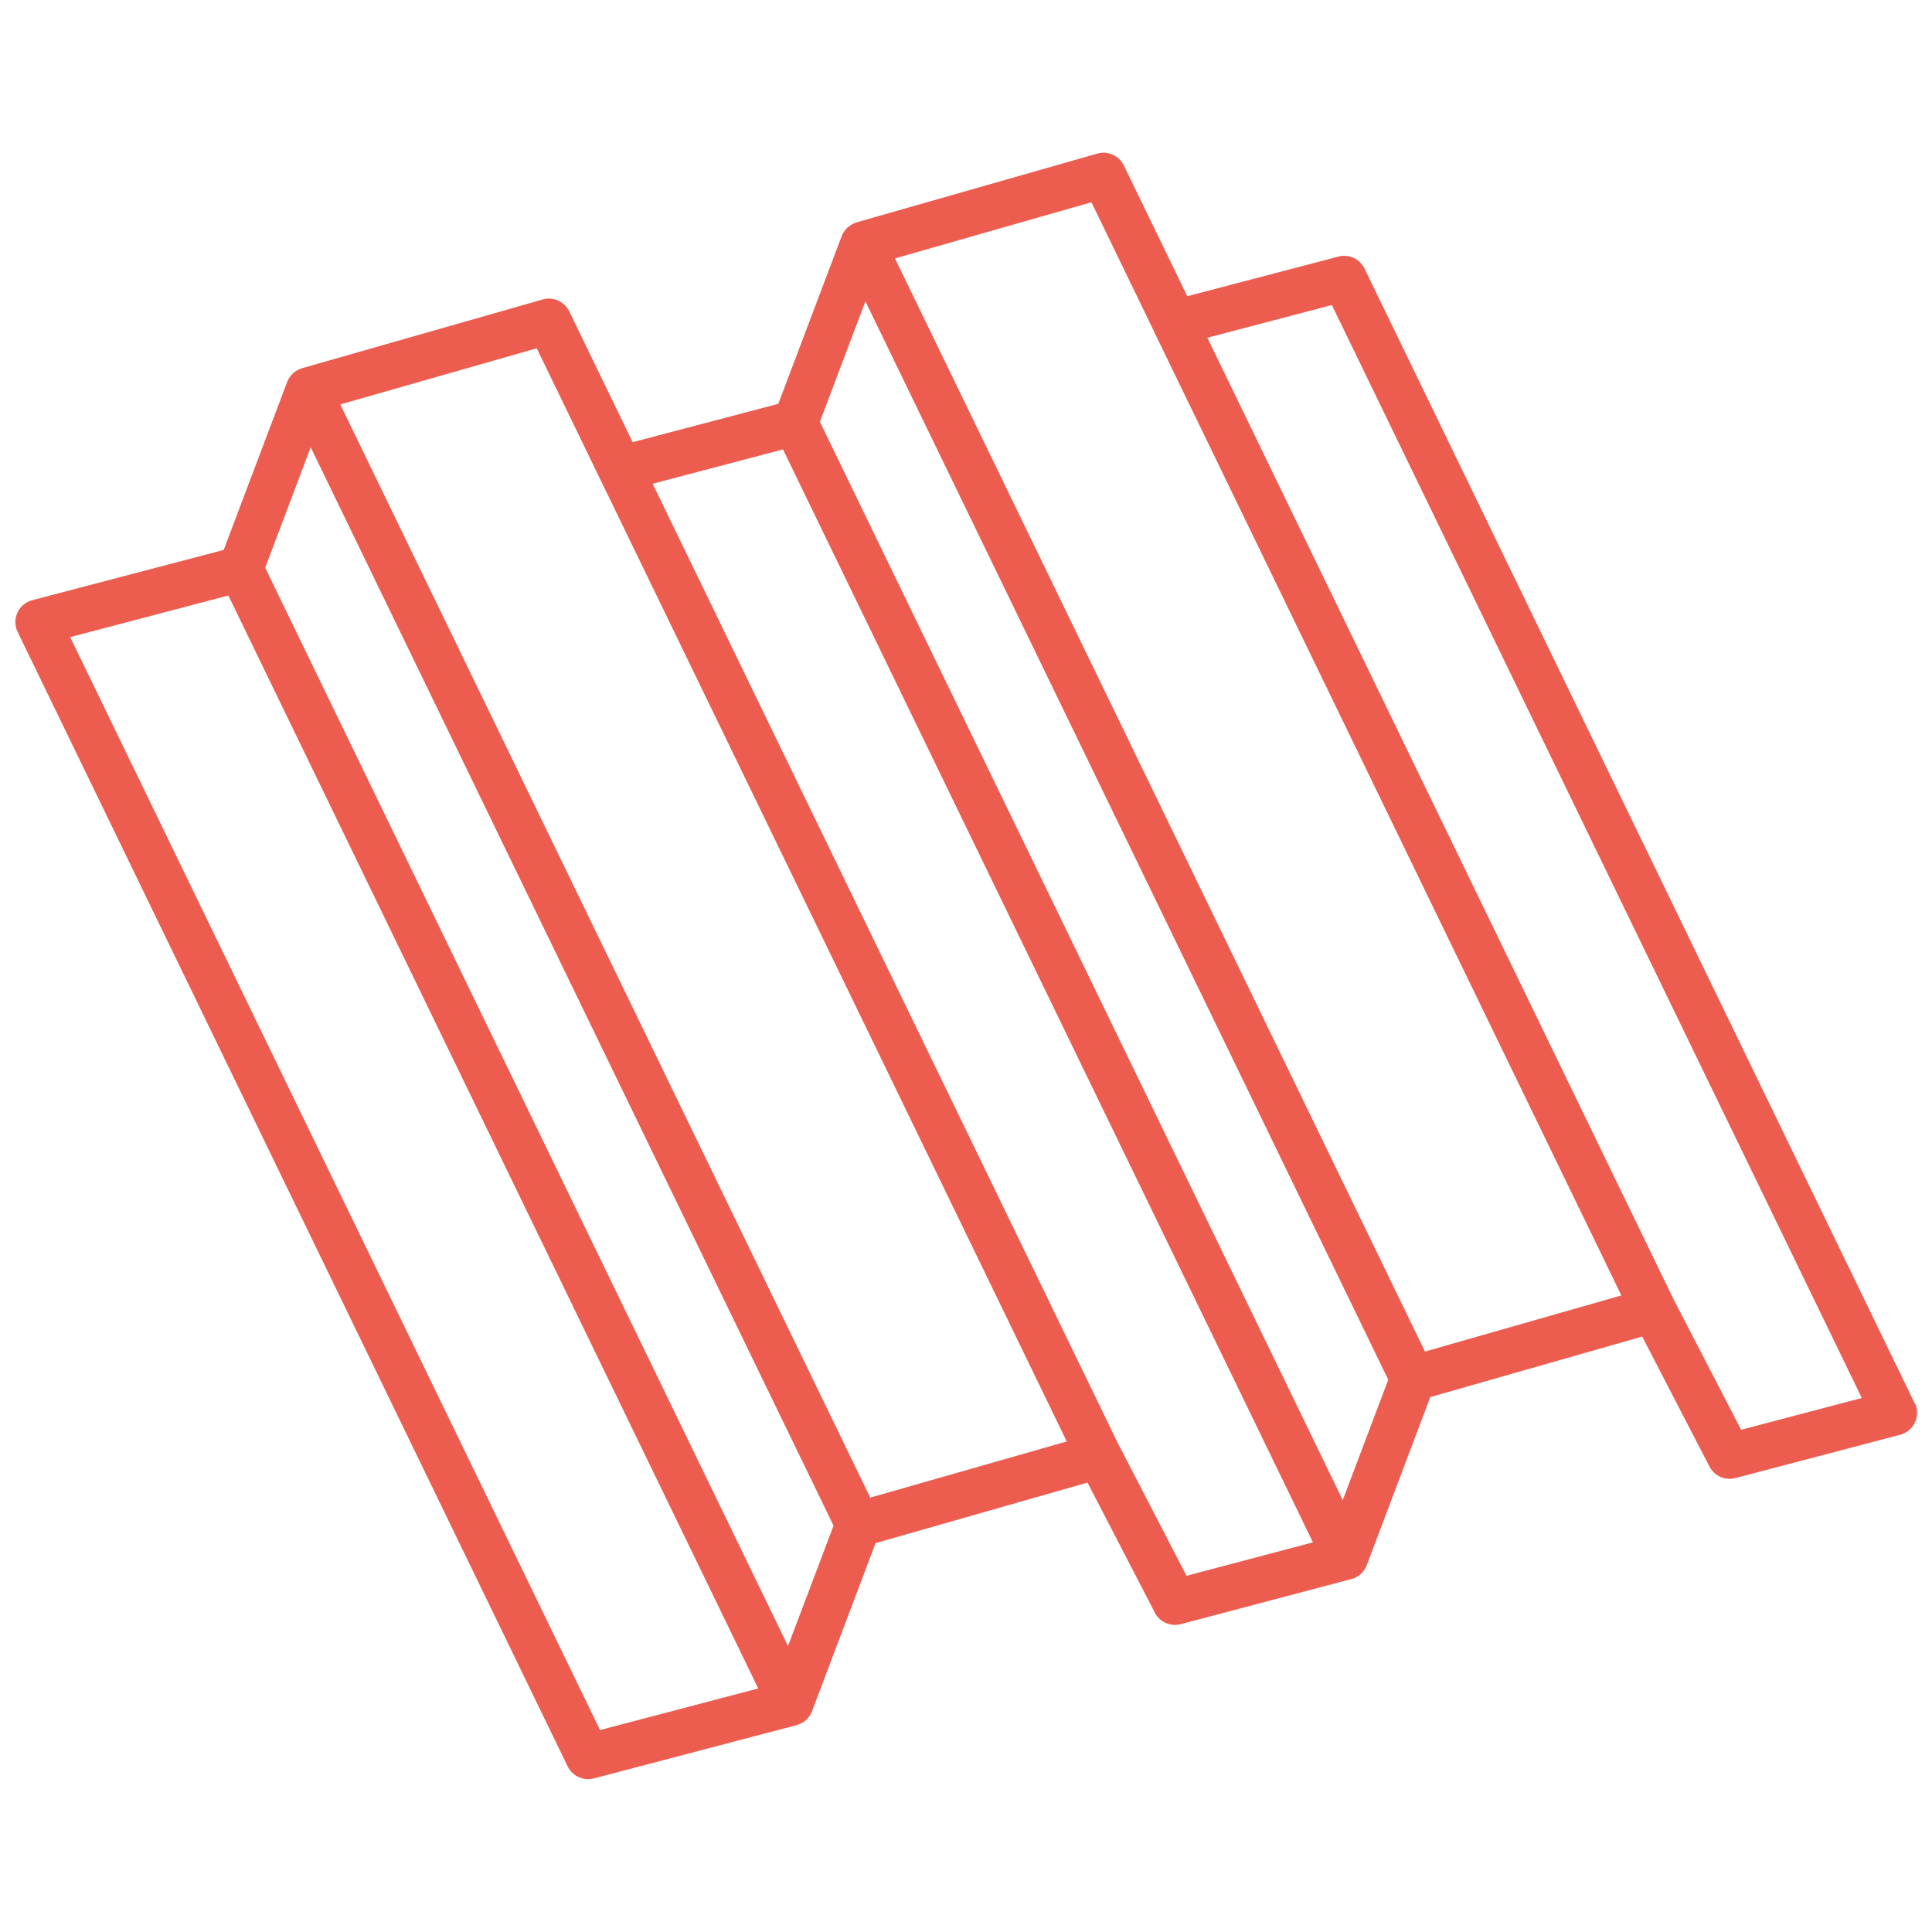
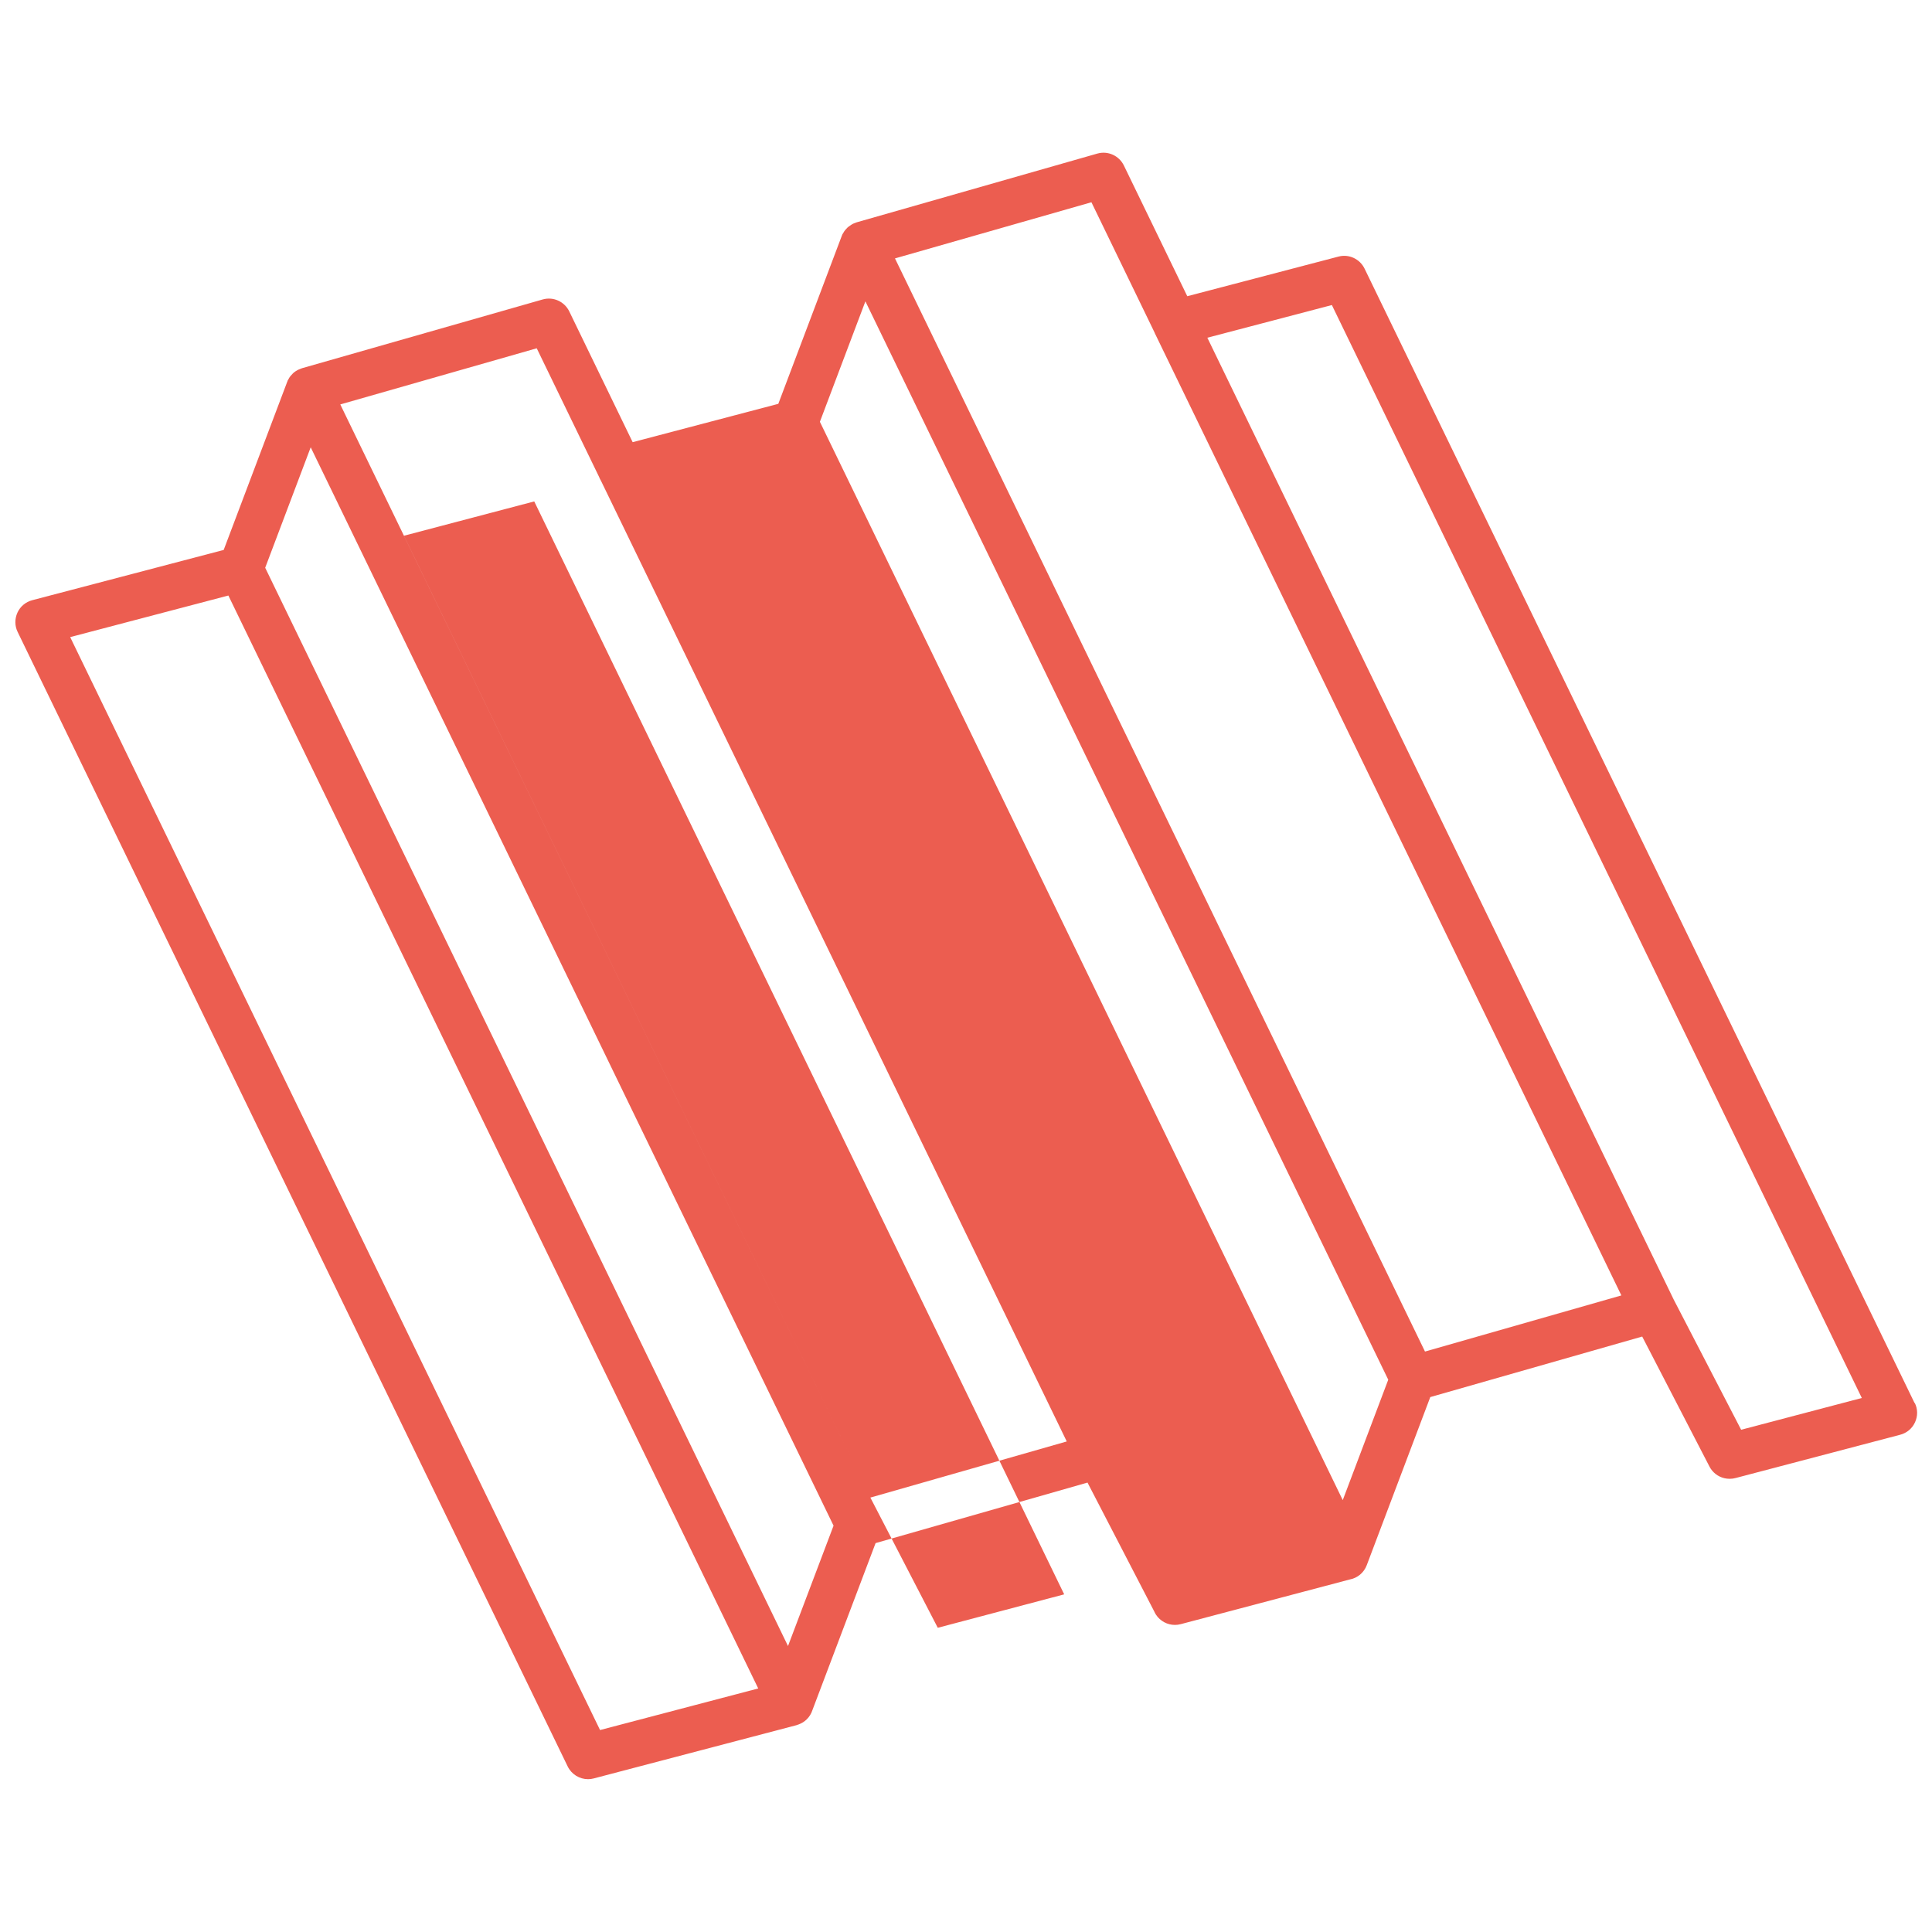
<svg xmlns="http://www.w3.org/2000/svg" id="Layer_2" data-name="Layer 2" viewBox="0 0 256 256">
  <defs>
    <style>
      .cls-1 {
        fill: #ec5d50;
      }
    </style>
  </defs>
-   <path class="cls-1" d="M253.69,185.91L180.81,35.59c-.63-1.29-2.08-1.96-3.46-1.59l-20.03,5.25-8.4-17.32c-.64-1.31-2.12-1.98-3.52-1.58l-31.89,9.11c-.05.01-.1.04-.15.06-.13.04-.25.09-.37.15-.07.04-.14.08-.2.12-.11.07-.22.14-.32.22-.06.05-.12.1-.18.15-.09.09-.18.18-.26.28-.05.06-.1.12-.15.19-.07.1-.14.22-.2.33-.03.05-.06.1-.09.15-.01.02-.01.05-.02.08-.01.03-.03.06-.04.09l-8.4,22.23-19.3,5.08-8.4-17.33c-.64-1.31-2.12-1.98-3.52-1.58l-31.89,9.11c-.06.02-.1.05-.16.06-.12.04-.24.09-.36.15-.07.04-.14.08-.21.12-.11.06-.21.13-.31.21-.06.05-.13.1-.18.16-.09.09-.18.18-.26.28-.05.06-.1.12-.15.19-.07.1-.13.22-.19.33-.03.05-.06.1-.09.15-.01.02-.01.05-.02.08-.01.03-.03.06-.04.09l-8.41,22.26-25.37,6.66c-.87.23-1.59.83-1.96,1.65s-.37,1.76.03,2.56l72.88,150.32c.51,1.05,1.57,1.69,2.7,1.69.25,0,.51-.03.76-.1l26.88-7.06c.07-.02.13-.05.19-.07.03-.01.06-.02.09-.03.4-.15.75-.37,1.04-.65,0,0,0,0,0,0,.36-.35.62-.77.77-1.24l8.37-22.13,28.08-8.02,8.84,17.07c.06.15.14.29.23.43.56.86,1.52,1.36,2.51,1.36.25,0,.51-.03.77-.1l22.4-5.92c1.02-.19,1.88-.9,2.25-1.89l8.42-22.28,28.08-8.02,8.92,17.24c.4.77,1.12,1.33,1.97,1.53.23.05.46.08.7.08.29,0,.57-.04.85-.12l21.75-5.72c.87-.23,1.59-.83,1.96-1.65.38-.82.37-1.76-.03-2.56ZM9.3,84.42l20.96-5.51,70.21,144.82-20.96,5.51L9.3,84.42ZM104.42,218.12L35.14,75.23l6.03-15.96,69.28,142.89-6.04,15.96ZM115.31,198.43L45.09,53.59l26.03-7.44,8.26,17.04c.07.18.15.35.25.51l61.72,127.3-26.03,7.44ZM148.27,191.54l-61.79-127.44,17.27-4.55,70.22,144.82-16.75,4.43-8.94-17.27ZM177.92,198.77L108.64,55.89l6.03-15.96,69.28,142.89-6.03,15.96ZM188.82,179.09L118.59,34.24l26.03-7.44,8.38,17.29s0,.01,0,.02l61.84,127.54-26.03,7.44ZM230.71,189.45l-8.94-17.26-61.79-127.44,16.5-4.33,70.22,144.82-15.99,4.21Z" />
+   <path class="cls-1" d="M253.69,185.91L180.81,35.59c-.63-1.29-2.08-1.96-3.46-1.59l-20.03,5.25-8.4-17.32c-.64-1.31-2.12-1.98-3.52-1.58l-31.89,9.11c-.05.01-.1.04-.15.06-.13.04-.25.09-.37.15-.07.04-.14.08-.2.12-.11.07-.22.14-.32.22-.06.05-.12.1-.18.15-.09.09-.18.18-.26.28-.05.06-.1.12-.15.19-.07.1-.14.22-.2.33-.03.05-.06.1-.09.15-.01.02-.01.05-.02.08-.01.03-.03.06-.04.09l-8.4,22.23-19.3,5.08-8.4-17.33c-.64-1.31-2.12-1.98-3.52-1.58l-31.89,9.11c-.06.02-.1.05-.16.06-.12.04-.24.09-.36.15-.07.04-.14.08-.21.12-.11.06-.21.13-.31.21-.06.05-.13.1-.18.16-.09.09-.18.18-.26.28-.05.06-.1.12-.15.19-.07.1-.13.22-.19.33-.03.05-.06.1-.09.15-.01.02-.01.05-.02.08-.01.03-.03.06-.04.09l-8.41,22.26-25.37,6.66c-.87.23-1.59.83-1.96,1.65s-.37,1.76.03,2.56l72.88,150.32c.51,1.05,1.57,1.69,2.7,1.69.25,0,.51-.03.76-.1l26.88-7.06c.07-.02.13-.05.19-.07.03-.01.06-.02.09-.03.4-.15.75-.37,1.04-.65,0,0,0,0,0,0,.36-.35.62-.77.77-1.24l8.37-22.13,28.08-8.02,8.84,17.07c.06.15.14.29.23.43.56.86,1.52,1.36,2.51,1.36.25,0,.51-.03.77-.1l22.4-5.92c1.02-.19,1.88-.9,2.25-1.89l8.42-22.28,28.08-8.02,8.92,17.24c.4.77,1.12,1.33,1.97,1.53.23.05.46.08.7.08.29,0,.57-.04.85-.12l21.75-5.72c.87-.23,1.59-.83,1.96-1.65.38-.82.37-1.76-.03-2.56ZM9.3,84.42l20.96-5.51,70.21,144.82-20.96,5.51L9.3,84.42ZM104.42,218.12L35.14,75.23l6.03-15.96,69.28,142.89-6.04,15.96ZM115.31,198.43L45.09,53.59l26.03-7.44,8.26,17.04c.07.18.15.35.25.51l61.72,127.3-26.03,7.44Zl-61.79-127.44,17.27-4.55,70.22,144.82-16.75,4.43-8.94-17.27ZM177.92,198.77L108.64,55.89l6.03-15.96,69.28,142.89-6.03,15.96ZM188.82,179.09L118.59,34.24l26.03-7.44,8.38,17.29s0,.01,0,.02l61.84,127.54-26.03,7.44ZM230.71,189.45l-8.94-17.26-61.79-127.44,16.5-4.33,70.22,144.82-15.99,4.21Z" />
</svg>